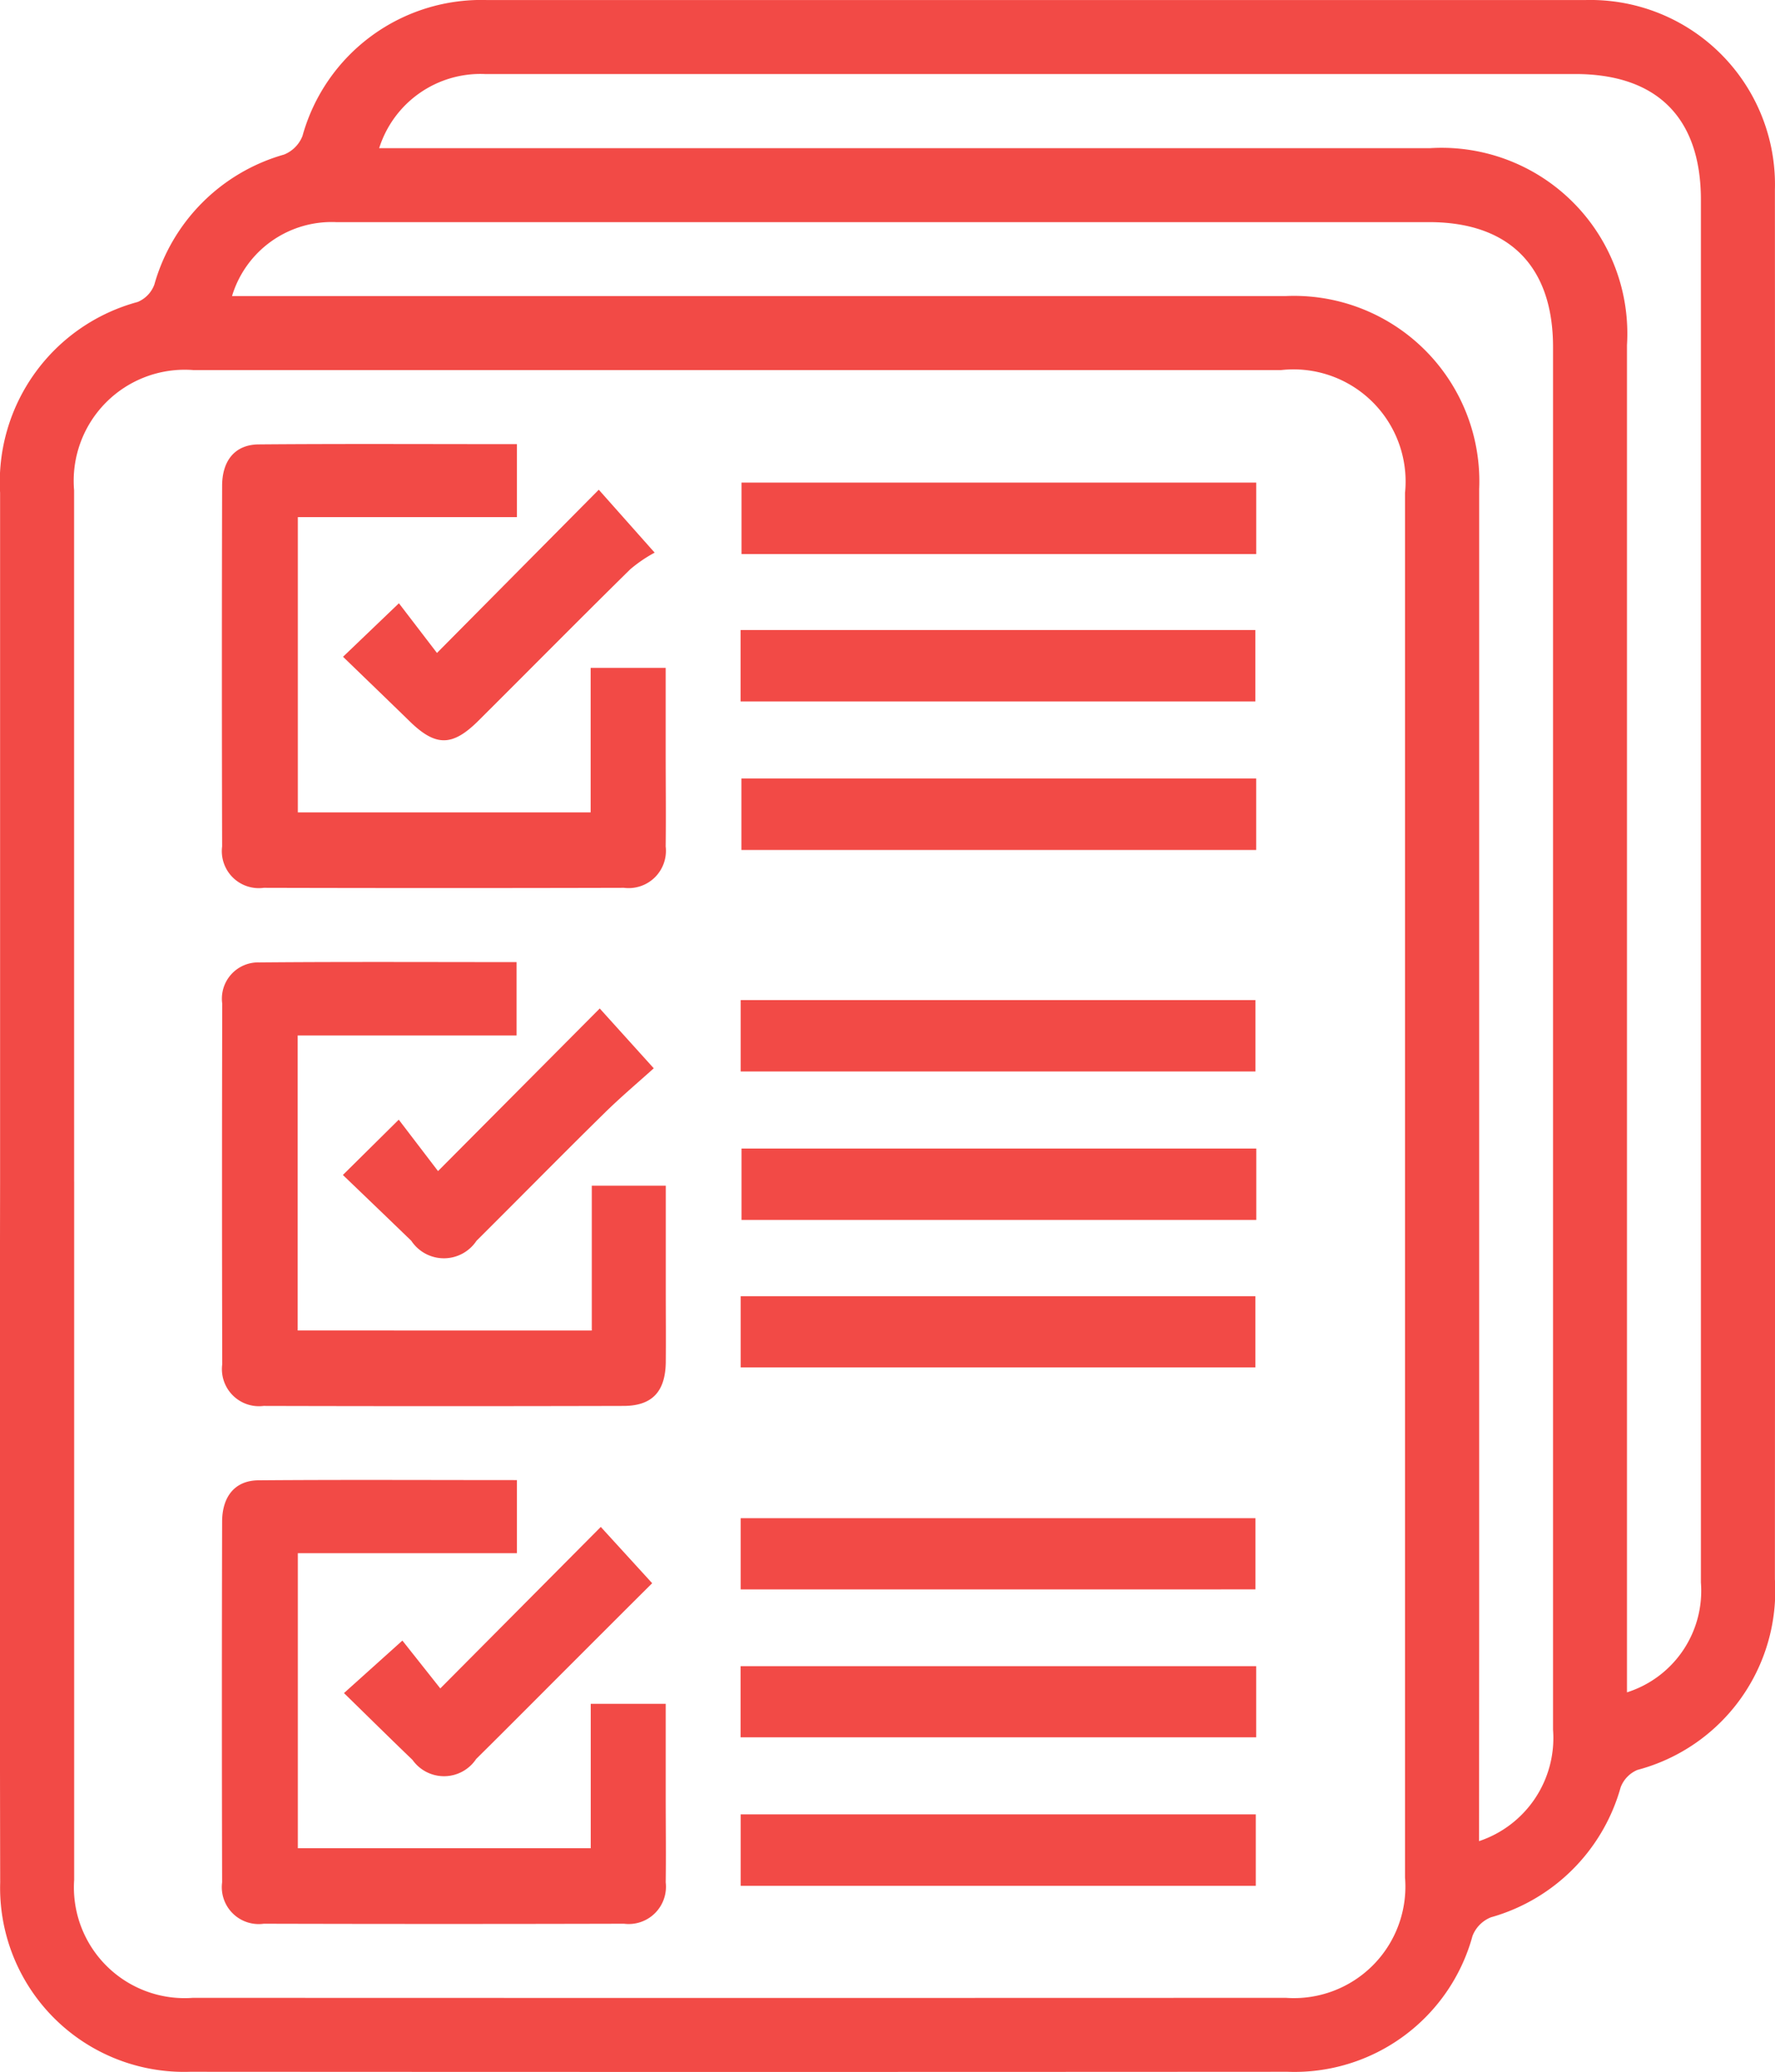
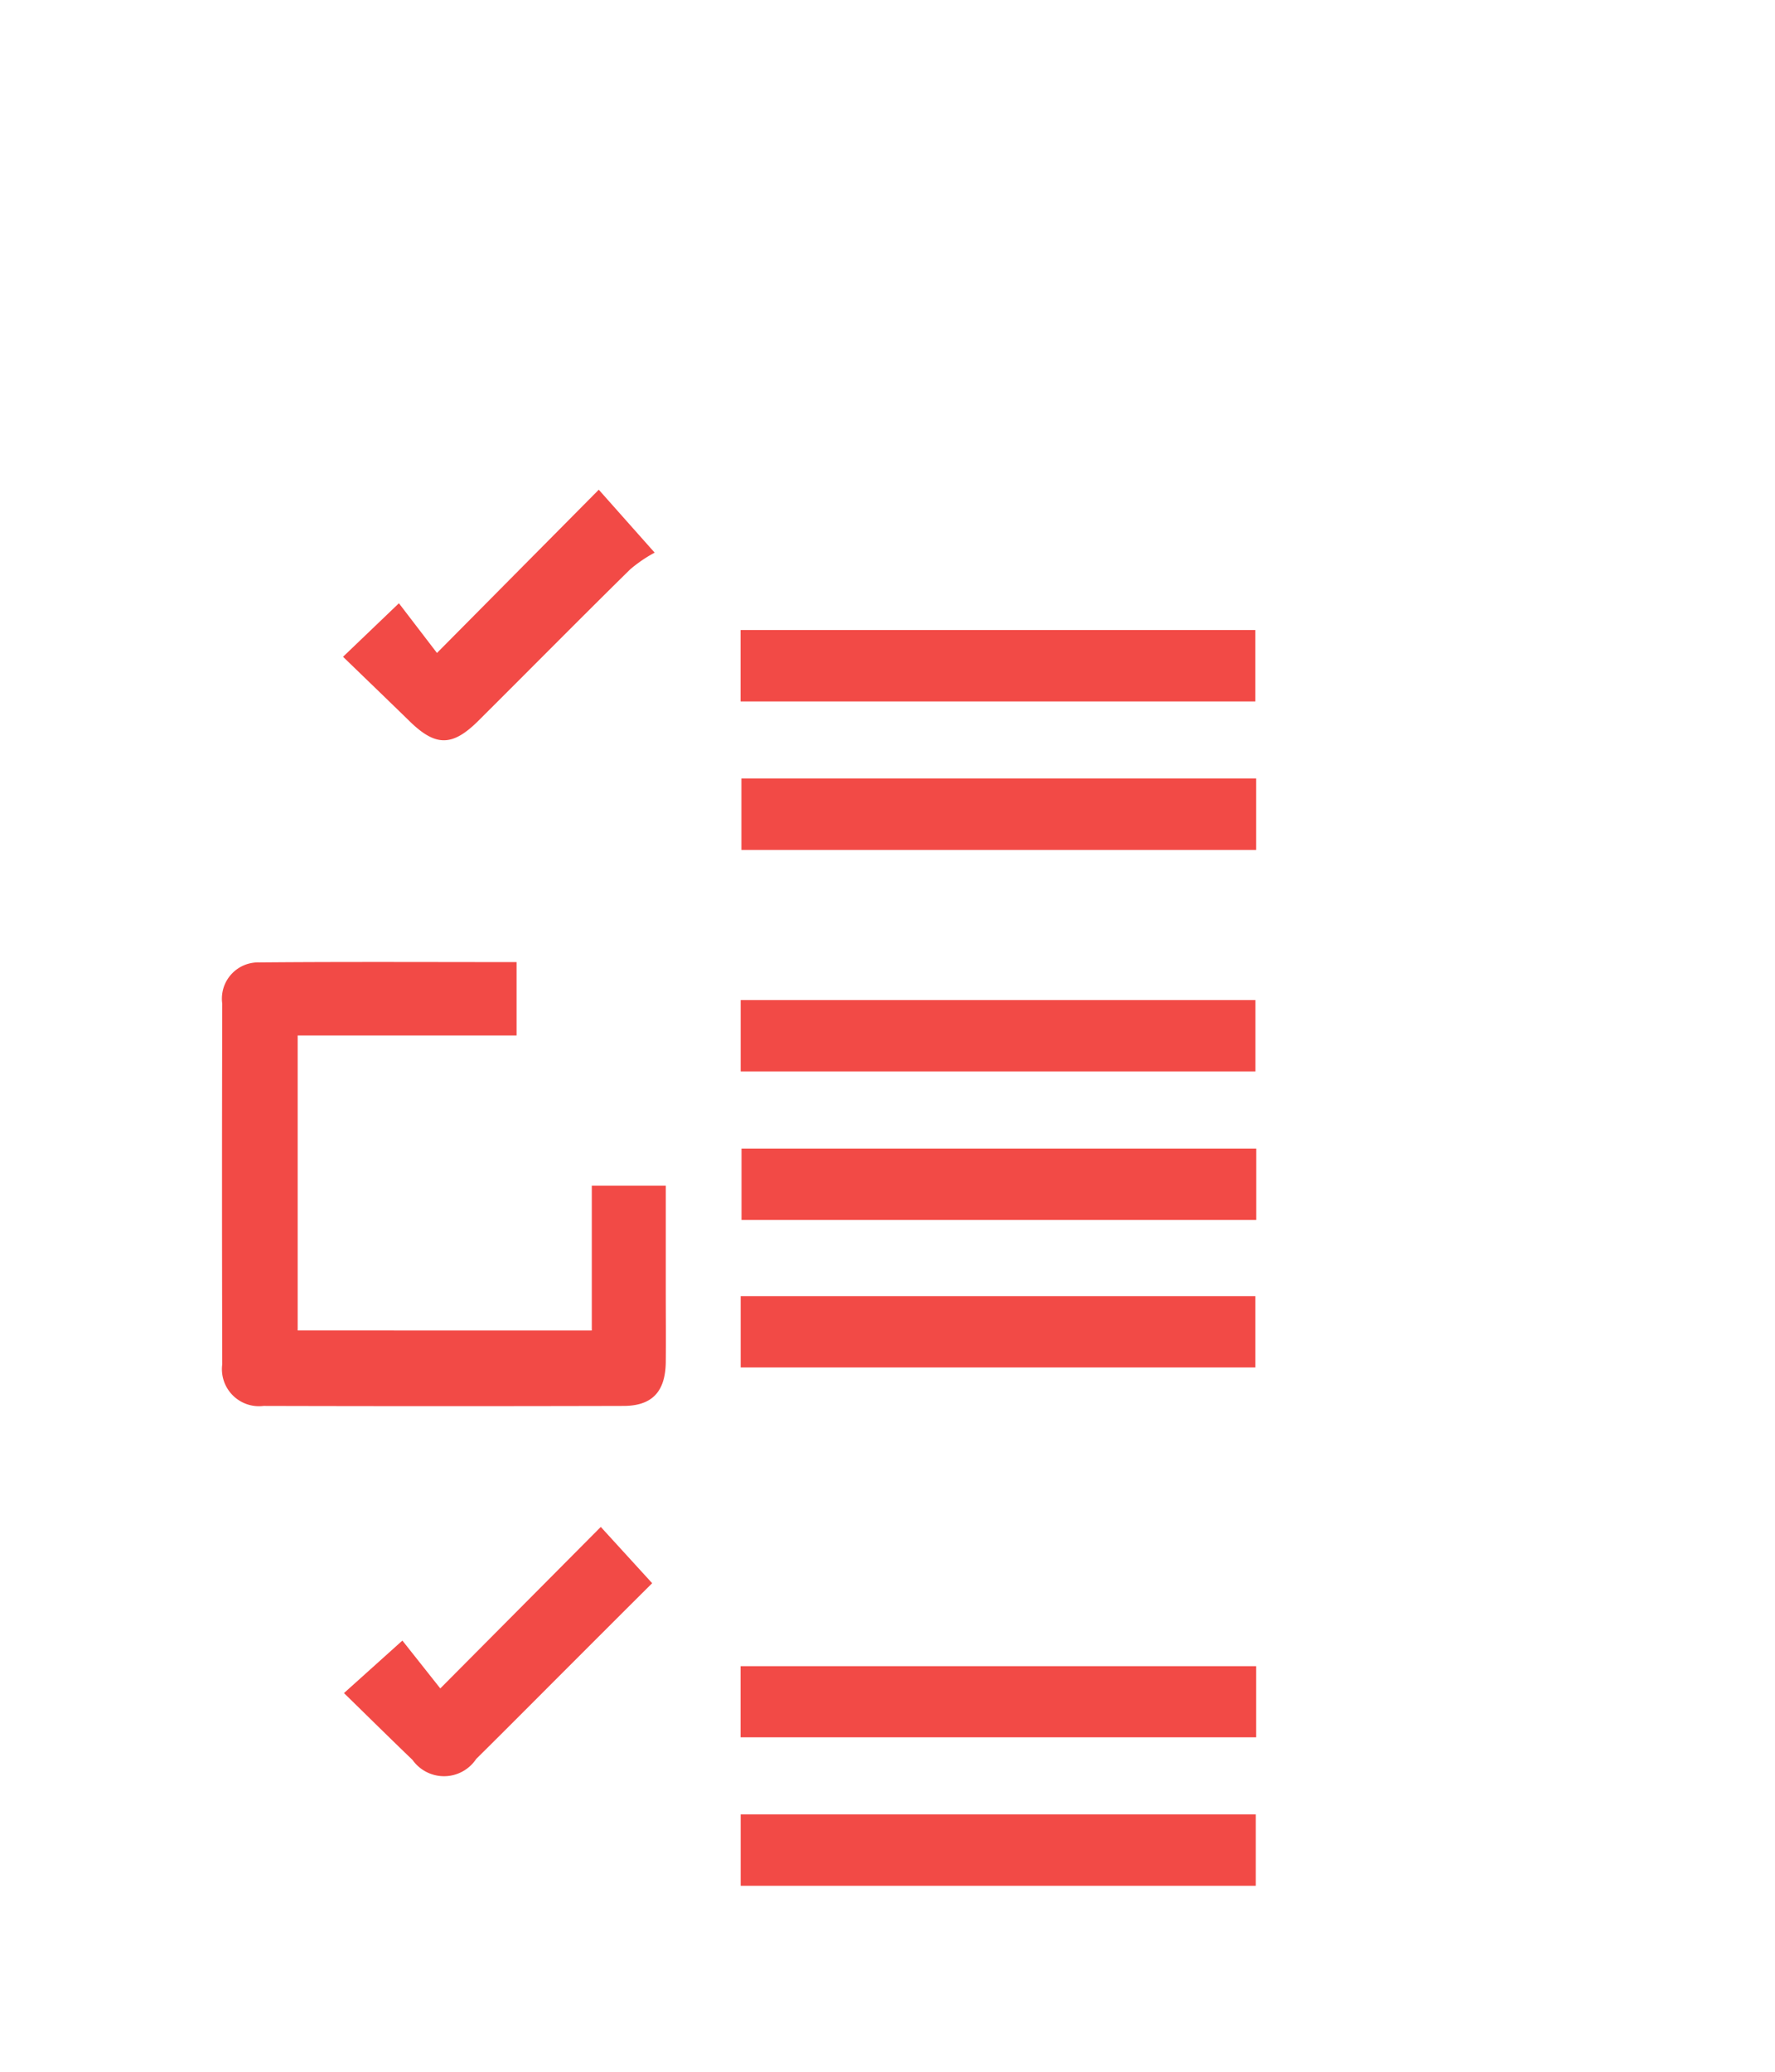
<svg xmlns="http://www.w3.org/2000/svg" width="57.177" height="66.713" viewBox="0 0 57.177 66.713">
  <defs>
    <style>.a{fill:#f24a46;}</style>
  </defs>
  <g transform="translate(-13.726 -10.367)">
-     <path class="a" d="M13.729,48.414q0-11.091,0-22.183A6.005,6.005,0,0,1,18.16,20.09a.971.971,0,0,0,.538-.56,6.057,6.057,0,0,1,4.177-4.186,1.061,1.061,0,0,0,.595-.6,5.975,5.975,0,0,1,5.956-4.375q17.676,0,35.354,0A5.944,5.944,0,0,1,70.9,16.479q.011,22.37,0,44.737a5.965,5.965,0,0,1-4.429,6.139.987.987,0,0,0-.541.563A6.036,6.036,0,0,1,61.754,72.1a1.057,1.057,0,0,0-.595.6A5.945,5.945,0,0,1,55.2,77.074q-17.676.011-35.351,0a5.925,5.925,0,0,1-6.117-6.1Q13.71,59.69,13.729,48.414Zm2.386,0q0,11.238,0,22.479a3.567,3.567,0,0,0,3.829,3.8q17.6.007,35.2,0a3.591,3.591,0,0,0,3.841-3.873V26.236A3.61,3.61,0,0,0,55,22.282q-17.525,0-35.053,0a3.577,3.577,0,0,0-3.834,3.871Q16.113,37.284,16.114,48.412Zm9.826-33.276h.8q16.523,0,33.049,0a5.982,5.982,0,0,1,6.345,6.335q0,21.291,0,42.584v.8a3.428,3.428,0,0,0,2.381-3.538V16.8c0-2.635-1.409-4.047-4.04-4.049H46.763q-8.709,0-17.416,0A3.421,3.421,0,0,0,25.941,15.135ZM61.37,69.648a3.5,3.5,0,0,0,2.383-3.589V21.539c0-2.6-1.414-4.02-3.991-4.02q-10.383,0-20.768,0-7.219,0-14.439,0A3.352,3.352,0,0,0,21.2,19.9h33.93a5.97,5.97,0,0,1,6.244,6.215q0,18.013,0,36.032Z" transform="translate(0)" />
-     <path class="a" d="M26.15,16.215v2.349H19.093v9.506h9.432V23.418h2.417v2.7c0,1.015.012,2.033,0,3.051A1.2,1.2,0,0,1,29.6,30.5q-5.8.015-11.605,0a1.191,1.191,0,0,1-1.341-1.331q-.015-5.8,0-11.608c0-.825.421-1.331,1.174-1.338C20.578,16.2,23.326,16.215,26.15,16.215Z" transform="translate(4.227 8.453)" />
    <path class="a" d="M28.563,34.894V30.231h2.383c0,1.121,0,2.254,0,3.384,0,.768.007,1.539,0,2.307-.015.94-.438,1.395-1.351,1.4q-5.8.015-11.605,0a1.194,1.194,0,0,1-1.331-1.343q-.015-5.8,0-11.608a1.167,1.167,0,0,1,1.189-1.329c2.748-.024,5.5-.01,8.292-.01v2.361H19.089v9.5Z" transform="translate(4.226 18.313)" />
-     <path class="a" d="M26.15,29.847V32.2H19.093V41.7h9.435V37.05h2.415v3c0,.918.012,1.835,0,2.75A1.2,1.2,0,0,1,29.6,44.131q-5.8.015-11.605,0A1.188,1.188,0,0,1,16.654,42.8q-.015-5.806,0-11.608c0-.825.421-1.334,1.172-1.338C20.576,29.832,23.326,29.847,26.15,29.847Z" transform="translate(4.227 28.176)" />
-     <path class="a" d="M40.068,16.718v2.3H23.488v-2.3Z" transform="translate(14.124 9.188)" />
    <path class="a" d="M23.476,20.955v-2.3H40.058v2.3Z" transform="translate(14.106 11.998)" />
    <path class="a" d="M40.069,20.612v2.3H23.487v-2.3Z" transform="translate(14.122 14.822)" />
    <path class="a" d="M23.477,25.826v-2.3H40.059v2.3Z" transform="translate(14.108 19.041)" />
    <path class="a" d="M40.07,25.481v2.3H23.488v-2.3Z" transform="translate(14.124 21.866)" />
    <path class="a" d="M23.477,29.717V27.424h16.58v2.293Z" transform="translate(14.108 24.678)" />
-     <path class="a" d="M23.477,32.638V30.345H40.059v2.293Z" transform="translate(14.108 28.904)" />
+     <path class="a" d="M23.477,32.638V30.345v2.293Z" transform="translate(14.108 28.904)" />
    <path class="a" d="M23.476,34.583v-2.29H40.085v2.29Z" transform="translate(14.106 31.722)" />
    <path class="a" d="M40.069,36.54H23.477v-2.3H40.069Z" transform="translate(14.108 34.546)" />
    <path class="a" d="M18.242,22.19l1.8-1.723,1.226,1.6,5.212-5.256,1.8,2.026a4.491,4.491,0,0,0-.788.538c-1.642,1.615-3.259,3.252-4.891,4.876-.839.834-1.375.832-2.209.02C19.688,23.585,18.976,22.9,18.242,22.19Z" transform="translate(6.534 9.324)" />
-     <path class="a" d="M18.24,29l1.8-1.781,1.265,1.656,5.209-5.236,1.74,1.926c-.482.436-1.067.927-1.61,1.463-1.378,1.353-2.731,2.731-4.1,4.091a1.26,1.26,0,0,1-2.1,0C19.715,30.415,18.986,29.715,18.24,29Z" transform="translate(6.531 19.199)" />
    <path class="a" d="M28.183,32.273c-.805.8-1.661,1.656-2.515,2.51-1.052,1.05-2.1,2.107-3.154,3.149a1.244,1.244,0,0,1-2.05.032c-.729-.7-1.451-1.414-2.209-2.153l1.882-1.691,1.221,1.541,5.17-5.2Z" transform="translate(6.551 29.07)" />
  </g>
</svg>